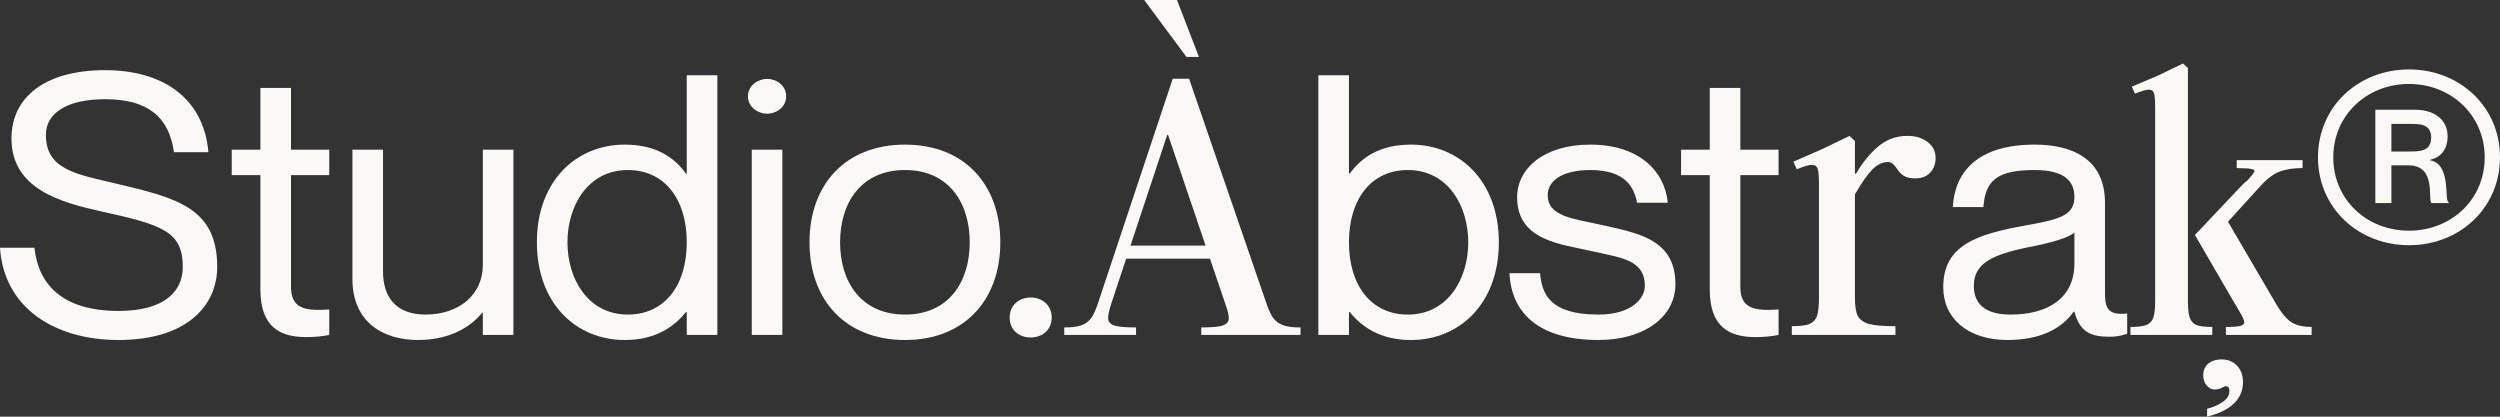
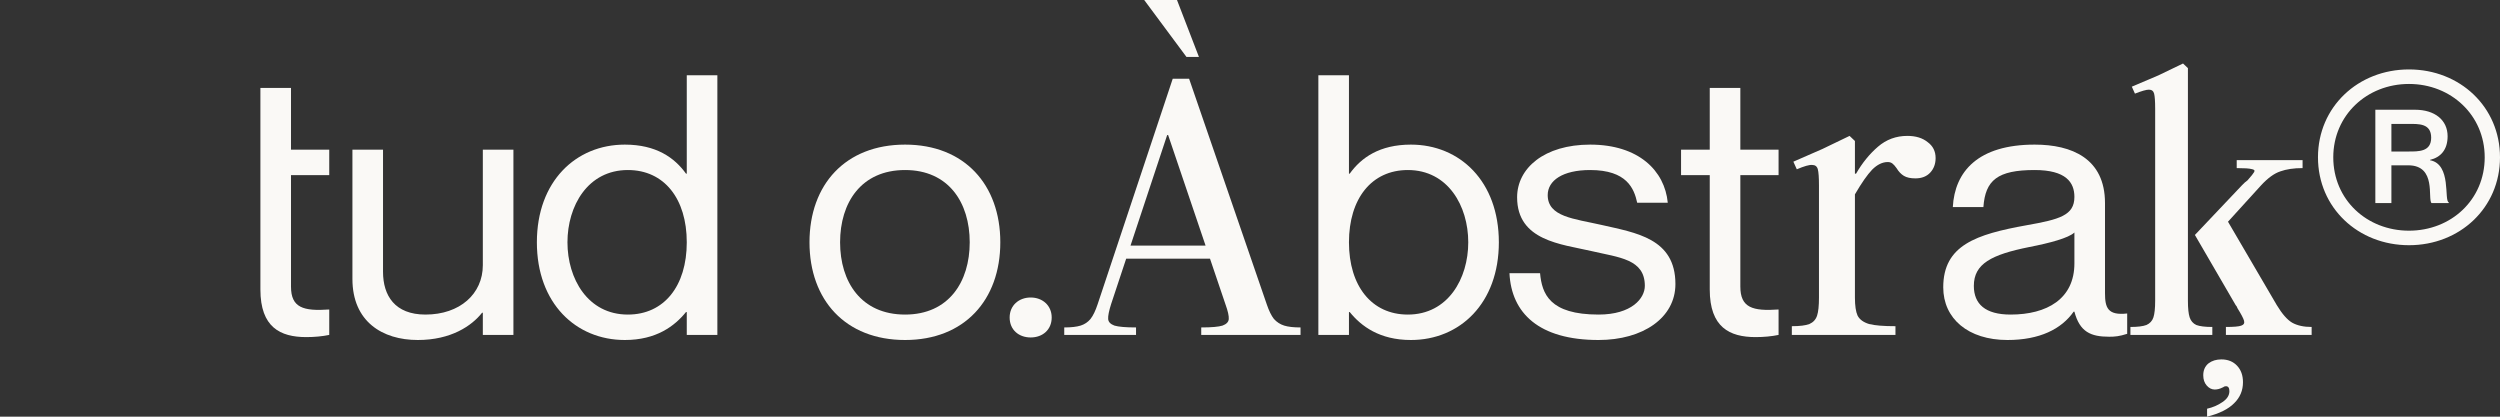
<svg xmlns="http://www.w3.org/2000/svg" width="168" height="28" viewBox="0 0 168 28" fill="none">
  <rect x="0" y="0" width="168" height="28" fill="#333333" stroke="none" />
-   <path d="M7.761 12.329C5.062 11.694 3.084 11.377 3.084 9.059C3.084 7.619 4.471 6.667 7.067 6.667C9.97 6.667 11.358 7.887 11.692 10.23H14.005C13.697 6.618 10.973 4.715 7.067 4.715C3.007 4.715 0.771 6.545 0.771 9.303C0.771 12.695 4.06 13.598 6.81 14.208C10.921 15.111 12.283 15.551 12.283 17.942C12.283 19.504 11.152 20.895 7.966 20.895C4.112 20.895 2.57 19.041 2.313 16.649H0C0.257 20.651 3.623 22.848 7.966 22.848C12.617 22.848 14.596 20.48 14.596 17.942C14.596 13.964 11.898 13.305 7.761 12.329Z" fill="#FAF9F6" />
-   <path d="M22.125 11.768V10.059H19.555V5.91H17.499V10.059H15.572V11.768H17.499V19.456C17.499 21.994 18.835 22.653 20.583 22.653C21.122 22.653 21.662 22.604 22.125 22.506V20.798C20.377 20.92 19.555 20.676 19.555 19.26V11.768H22.125Z" fill="#FAF9F6" />
+   <path d="M22.125 11.768V10.059H19.555V5.91H17.499V10.059V11.768H17.499V19.456C17.499 21.994 18.835 22.653 20.583 22.653C21.122 22.653 21.662 22.604 22.125 22.506V20.798C20.377 20.92 19.555 20.676 19.555 19.26V11.768H22.125Z" fill="#FAF9F6" />
  <path d="M32.446 10.059V17.82C32.446 19.748 30.904 21.139 28.592 21.139C26.536 21.139 25.739 19.87 25.739 18.26V10.059H23.683V18.748C23.683 21.603 25.688 22.848 28.078 22.848C30.313 22.848 31.701 21.896 32.395 21.017H32.446V22.506H34.502V10.059H32.446Z" fill="#FAF9F6" />
  <path d="M46.151 5.056V11.67H46.1C45.329 10.596 44.095 9.718 41.988 9.718C38.699 9.718 36.078 12.183 36.078 16.283C36.078 20.383 38.699 22.848 41.988 22.848C44.095 22.848 45.329 21.92 46.1 20.969H46.151V22.506H48.207V5.056H46.151ZM42.194 21.139C39.495 21.139 38.133 18.723 38.133 16.283C38.133 13.842 39.495 11.426 42.194 11.426C44.635 11.426 46.151 13.354 46.151 16.283C46.151 19.211 44.635 21.139 42.194 21.139Z" fill="#FAF9F6" />
-   <path d="M51.547 7.643C52.138 7.643 52.831 7.228 52.831 6.472C52.831 5.715 52.138 5.3 51.547 5.3C50.981 5.3 50.262 5.715 50.262 6.472C50.262 7.228 50.981 7.643 51.547 7.643ZM50.519 10.059V22.506H52.575V10.059H50.519Z" fill="#FAF9F6" />
  <path d="M60.822 22.848C56.813 22.848 54.398 20.163 54.398 16.283C54.398 12.402 56.813 9.718 60.822 9.718C64.805 9.718 67.221 12.402 67.221 16.283C67.221 20.163 64.805 22.848 60.822 22.848ZM60.822 21.139C63.752 21.139 65.165 18.943 65.165 16.283C65.165 13.623 63.752 11.426 60.822 11.426C57.867 11.426 56.454 13.623 56.454 16.283C56.454 18.943 57.867 21.139 60.822 21.139Z" fill="#FAF9F6" />
  <path d="M69.261 22.677C70.058 22.677 70.674 22.165 70.674 21.335C70.674 20.529 70.058 19.992 69.261 19.992C68.464 19.992 67.848 20.529 67.848 21.335C67.848 22.165 68.464 22.677 69.261 22.677Z" fill="#FAF9F6" />
  <path d="M81.957 16.503V17.382H75.328V16.503H81.957ZM78.433 9.078L74.667 20.435C74.52 20.896 74.454 21.23 74.469 21.439C74.483 21.635 74.623 21.781 74.887 21.879C75.166 21.962 75.65 22.004 76.341 22.004V22.506H71.517V22.004C71.987 22.004 72.354 21.962 72.619 21.879C72.883 21.795 73.103 21.649 73.279 21.439C73.456 21.216 73.617 20.882 73.764 20.435L78.807 5.292H79.908L85.128 20.456C85.275 20.889 85.436 21.216 85.612 21.439C85.803 21.649 86.031 21.795 86.295 21.879C86.559 21.962 86.927 22.004 87.396 22.004V22.506H80.723V22.004C81.413 22.004 81.891 21.962 82.155 21.879C82.419 21.781 82.559 21.635 82.573 21.439C82.588 21.23 82.514 20.903 82.353 20.456L78.499 9.078H78.433ZM79.094 0H76.891L79.732 3.828H80.569L79.094 0Z" fill="#FAF9F6" />
  <path d="M94.813 9.718C92.706 9.718 91.472 10.596 90.701 11.67H90.65V5.056H88.594V22.506H90.65V20.969H90.701C91.472 21.92 92.706 22.848 94.813 22.848C98.102 22.848 100.723 20.383 100.723 16.283C100.723 12.183 98.102 9.718 94.813 9.718ZM94.607 21.139C92.166 21.139 90.65 19.211 90.65 16.283C90.65 13.354 92.166 11.426 94.607 11.426C97.305 11.426 98.667 13.842 98.667 16.283C98.667 18.723 97.305 21.139 94.607 21.139Z" fill="#FAF9F6" />
  <path d="M107.603 15.111C105.779 14.696 104.006 14.574 104.006 13.11C104.006 12.134 105.008 11.426 106.858 11.426C109.325 11.426 109.813 12.671 110.019 13.623H112.074C111.869 11.475 110.121 9.718 106.858 9.718C103.774 9.718 101.95 11.304 101.95 13.257C101.95 16.185 104.931 16.405 106.935 16.869C108.811 17.308 110.533 17.405 110.533 19.211C110.533 20.041 109.659 21.139 107.423 21.139C104.134 21.139 103.62 19.748 103.492 18.357H101.436C101.564 21.042 103.415 22.848 107.423 22.848C110.404 22.848 112.588 21.359 112.588 19.089C112.588 16.014 109.942 15.648 107.603 15.111Z" fill="#FAF9F6" />
  <path d="M119.52 11.768V10.059H116.951V5.91H114.895V10.059H112.967V11.768H114.895V19.456C114.895 21.994 116.231 22.653 117.978 22.653C118.518 22.653 119.058 22.604 119.52 22.506V20.798C117.773 20.92 116.951 20.676 116.951 19.26V11.768H119.52Z" fill="#FAF9F6" />
  <path d="M128.711 11.987C128.386 11.987 128.129 11.931 127.94 11.817C127.752 11.703 127.589 11.532 127.452 11.304C127.349 11.158 127.255 11.052 127.169 10.987C127.084 10.922 126.981 10.889 126.861 10.889C126.501 10.889 126.15 11.06 125.807 11.402C125.482 11.743 125.096 12.296 124.651 13.061V11.67H124.728C125.139 10.954 125.627 10.352 126.193 9.864C126.758 9.376 127.418 9.132 128.172 9.132C128.737 9.132 129.191 9.27 129.533 9.547C129.893 9.807 130.073 10.165 130.073 10.621C130.073 11.011 129.953 11.337 129.713 11.597C129.473 11.857 129.139 11.987 128.711 11.987ZM122.235 12.476C122.235 11.939 122.21 11.572 122.158 11.377C122.107 11.182 121.979 11.084 121.773 11.084C121.584 11.068 121.242 11.166 120.745 11.377L120.514 10.865L122.467 10.011L124.291 9.132L124.651 9.474V19.992C124.651 20.546 124.711 20.952 124.831 21.213C124.968 21.473 125.225 21.66 125.602 21.774C125.979 21.872 126.57 21.92 127.375 21.92V22.506H120.411V21.92C120.942 21.92 121.336 21.872 121.593 21.774C121.85 21.66 122.021 21.473 122.107 21.213C122.193 20.952 122.235 20.546 122.235 19.992V12.476Z" fill="#FAF9F6" />
  <path d="M139.4 13.232C139.4 14.477 138.398 14.745 136.188 15.136C132.796 15.746 130.586 16.478 130.586 19.309C130.586 21.408 132.257 22.848 134.903 22.848C137.062 22.848 138.527 22.116 139.349 20.944H139.4C139.76 22.311 140.505 22.628 141.739 22.628C142.124 22.628 142.407 22.604 142.947 22.433V21.066C141.636 21.213 141.456 20.676 141.456 19.7V13.647C141.456 10.645 139.22 9.718 136.728 9.718C132.925 9.718 131.357 11.524 131.229 13.915H133.284C133.413 12.109 134.235 11.426 136.728 11.426C138.835 11.426 139.4 12.256 139.4 13.232ZM135.109 21.139C133.413 21.139 132.642 20.432 132.642 19.211C132.642 17.723 133.824 17.113 136.368 16.6C137.756 16.332 139.015 15.99 139.4 15.624V17.698C139.4 20.09 137.55 21.139 135.109 21.139Z" fill="#FAF9F6" />
  <path d="M153 20.504C153.359 21.098 153.703 21.49 154.031 21.683C154.374 21.876 154.811 21.972 155.342 21.972V22.506H149.581V21.972C150.112 21.972 150.455 21.943 150.611 21.883C150.783 21.824 150.846 21.713 150.799 21.55C150.752 21.387 150.604 21.105 150.354 20.704C150.338 20.66 150.323 20.623 150.307 20.593C150.291 20.564 150.268 20.534 150.237 20.504L147.497 15.789L150.658 12.453C150.799 12.304 150.924 12.193 151.033 12.119C151.283 11.837 151.431 11.652 151.478 11.563C151.54 11.459 151.486 11.392 151.314 11.363C151.158 11.318 150.822 11.296 150.307 11.296V10.762H154.733V11.296C154.14 11.296 153.64 11.37 153.234 11.518C152.828 11.652 152.399 11.963 151.946 12.453L149.721 14.899L153 20.504ZM147.028 20.215C147.028 20.719 147.067 21.09 147.145 21.327C147.223 21.565 147.372 21.735 147.59 21.839C147.824 21.928 148.184 21.972 148.668 21.972V22.506H143.164V21.972C143.648 21.972 144.007 21.928 144.241 21.839C144.475 21.735 144.632 21.565 144.71 21.327C144.788 21.09 144.827 20.719 144.827 20.215V7.315C144.827 6.81 144.803 6.469 144.757 6.292C144.71 6.114 144.593 6.025 144.405 6.025C144.233 6.025 143.921 6.114 143.468 6.292L143.258 5.824L145.038 5.068L146.7 4.267L147.028 4.579V20.215ZM148.831 26.176C148.629 26.176 148.449 26.087 148.293 25.909C148.137 25.731 148.059 25.501 148.059 25.22C148.059 24.879 148.176 24.612 148.41 24.419C148.644 24.241 148.933 24.152 149.276 24.152C149.714 24.152 150.065 24.293 150.33 24.575C150.596 24.856 150.728 25.227 150.728 25.687C150.728 26.235 150.533 26.703 150.143 27.088C149.753 27.488 149.144 27.792 148.316 28V27.466C148.707 27.377 149.05 27.229 149.347 27.021C149.659 26.814 149.815 26.569 149.815 26.287C149.815 26.065 149.737 25.954 149.581 25.954C149.55 25.954 149.511 25.961 149.464 25.976C149.433 26.006 149.394 26.028 149.347 26.043C149.175 26.132 149.003 26.176 148.831 26.176Z" fill="#FAF9F6" />
  <path d="M161.884 16.478C165.302 16.478 168 13.964 168 10.572C168 7.18 165.302 4.666 161.884 4.666C158.466 4.666 155.768 7.18 155.768 10.572C155.768 13.964 158.466 16.478 161.884 16.478ZM161.884 15.502C159.057 15.502 156.796 13.427 156.796 10.572C156.796 7.741 159.057 5.642 161.884 5.642C164.711 5.642 166.972 7.741 166.972 10.572C166.972 13.427 164.711 15.502 161.884 15.502ZM159.623 13.647H160.702V11.109H161.833C163.76 11.109 163.118 13.379 163.4 13.647H164.557V13.598C164.223 13.501 164.762 11.036 163.297 10.767V10.743C164.017 10.572 164.479 10.059 164.479 9.156C164.479 8.058 163.606 7.375 162.295 7.375H159.623V13.647ZM160.702 8.327H161.833C162.527 8.327 163.375 8.278 163.375 9.254C163.375 10.206 162.527 10.181 161.833 10.181H160.702V8.327Z" fill="#FAF9F6" />
</svg>